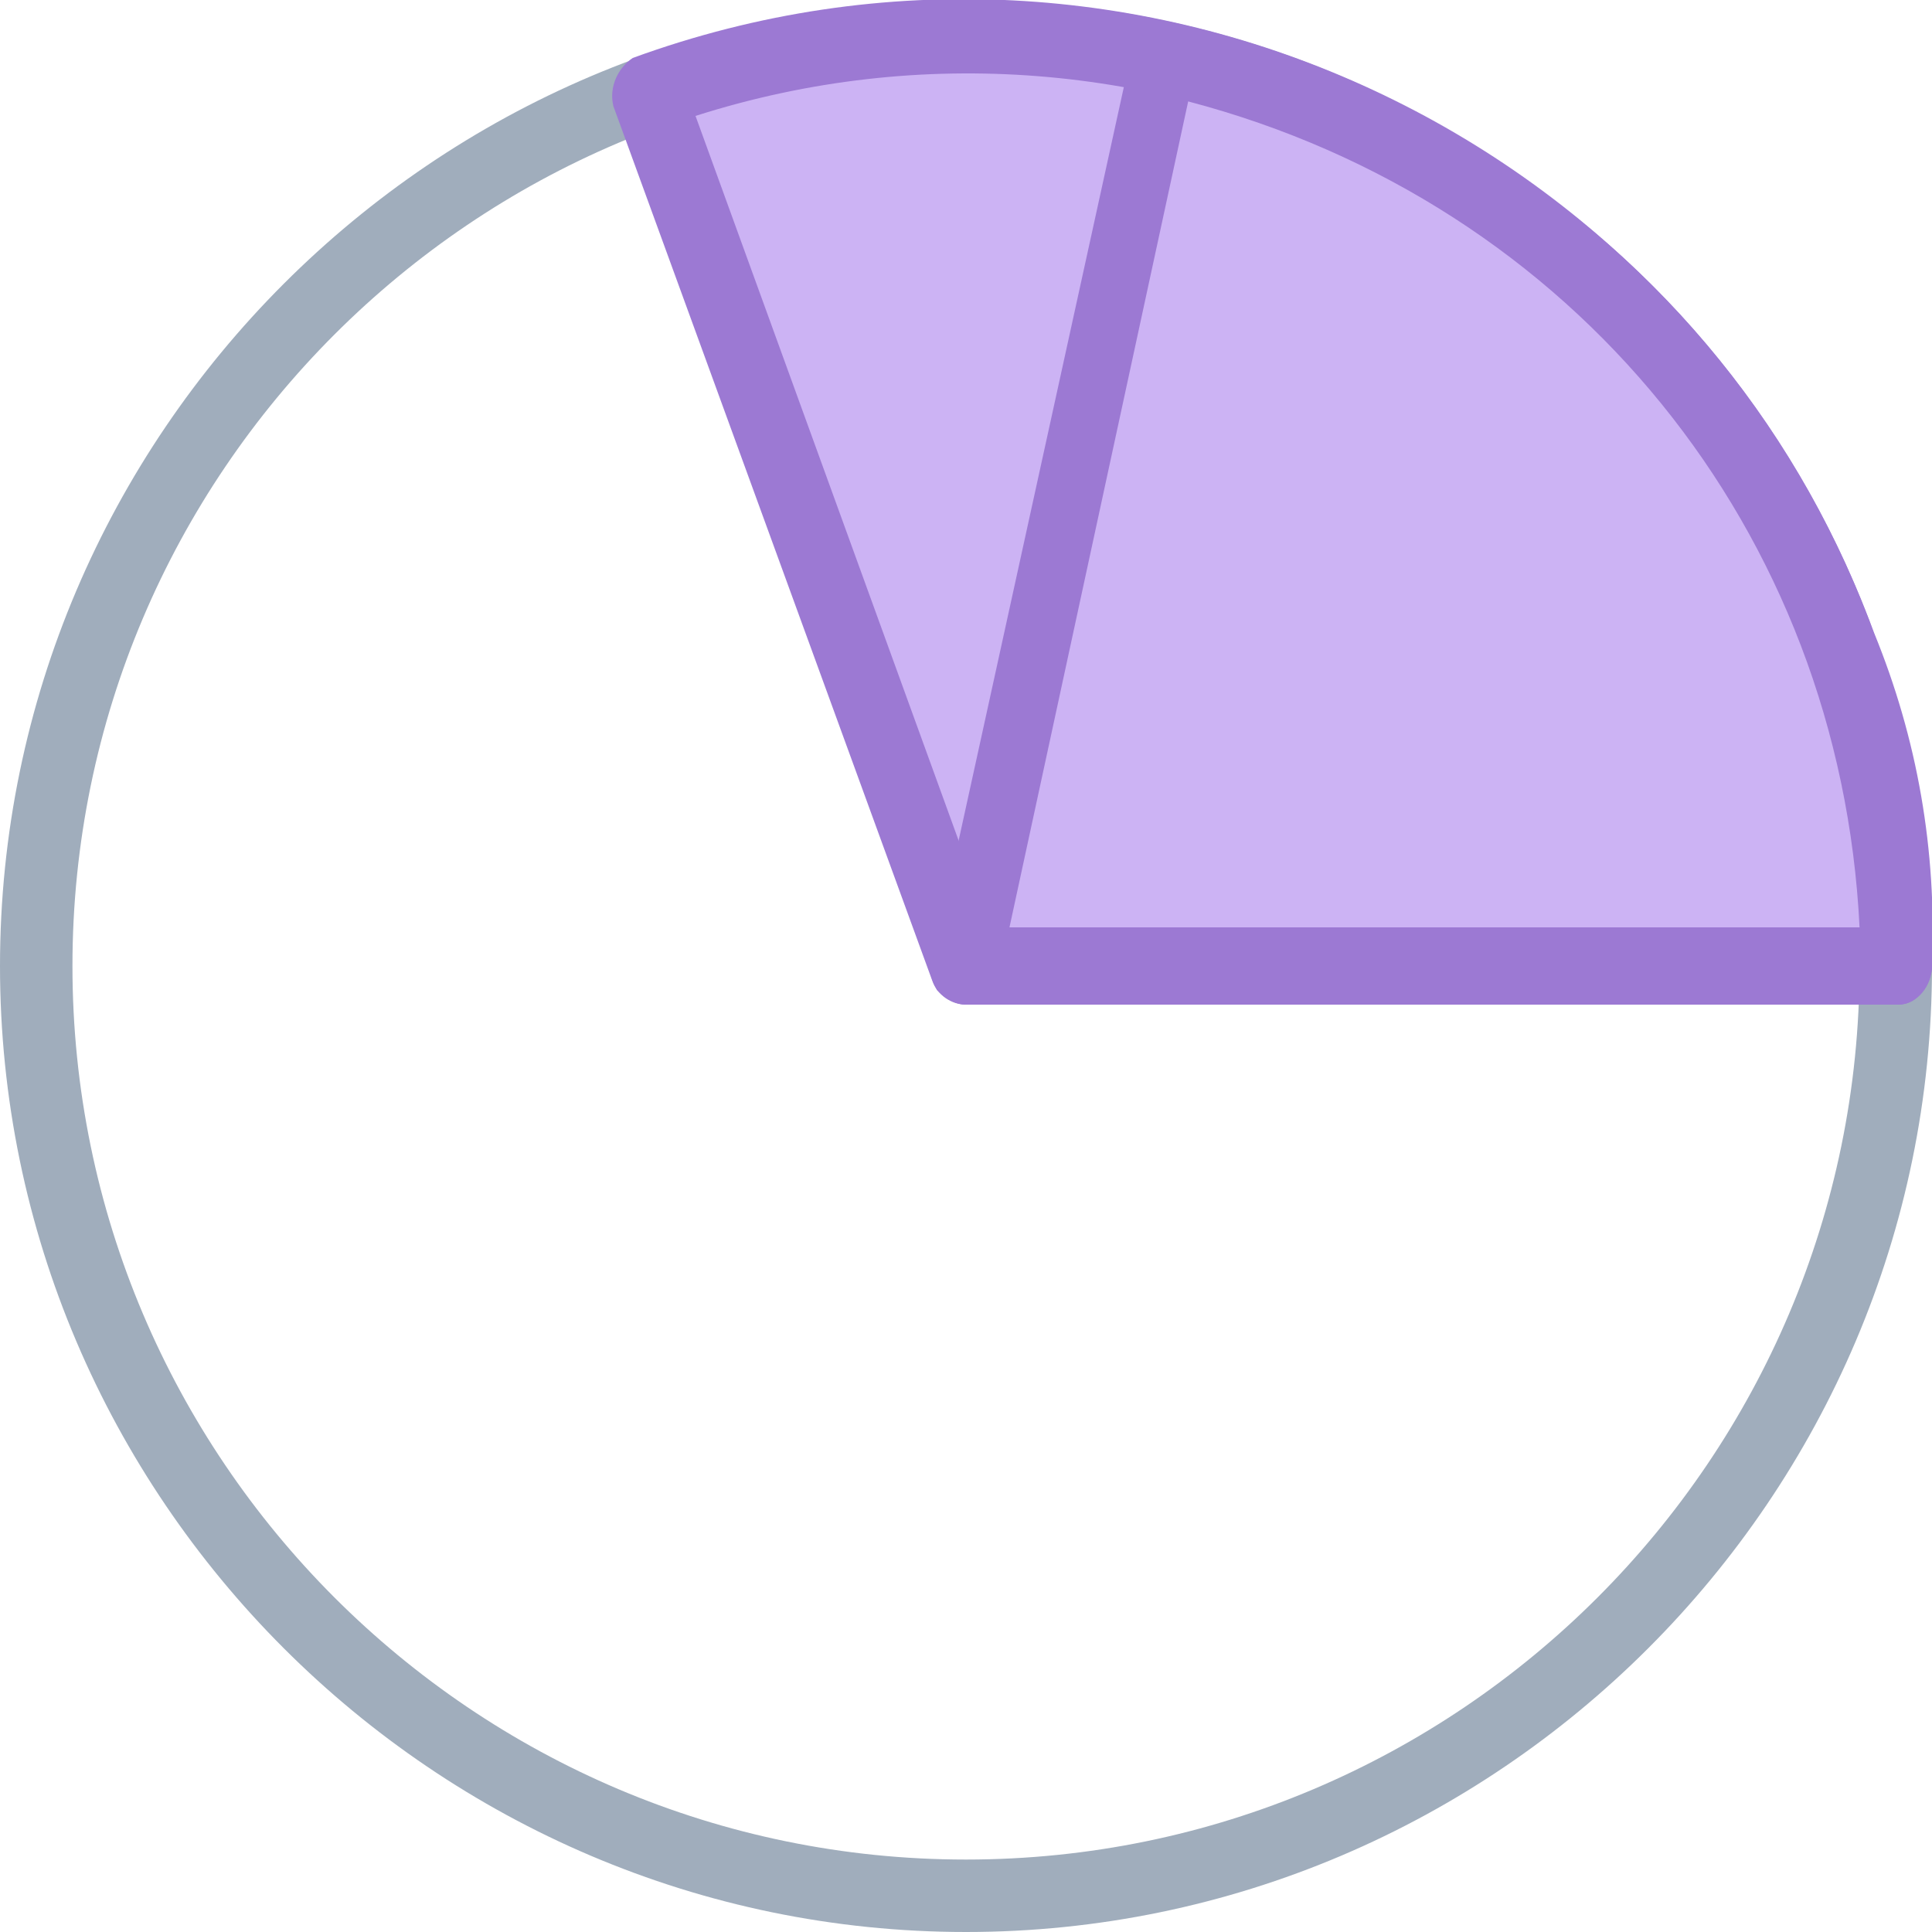
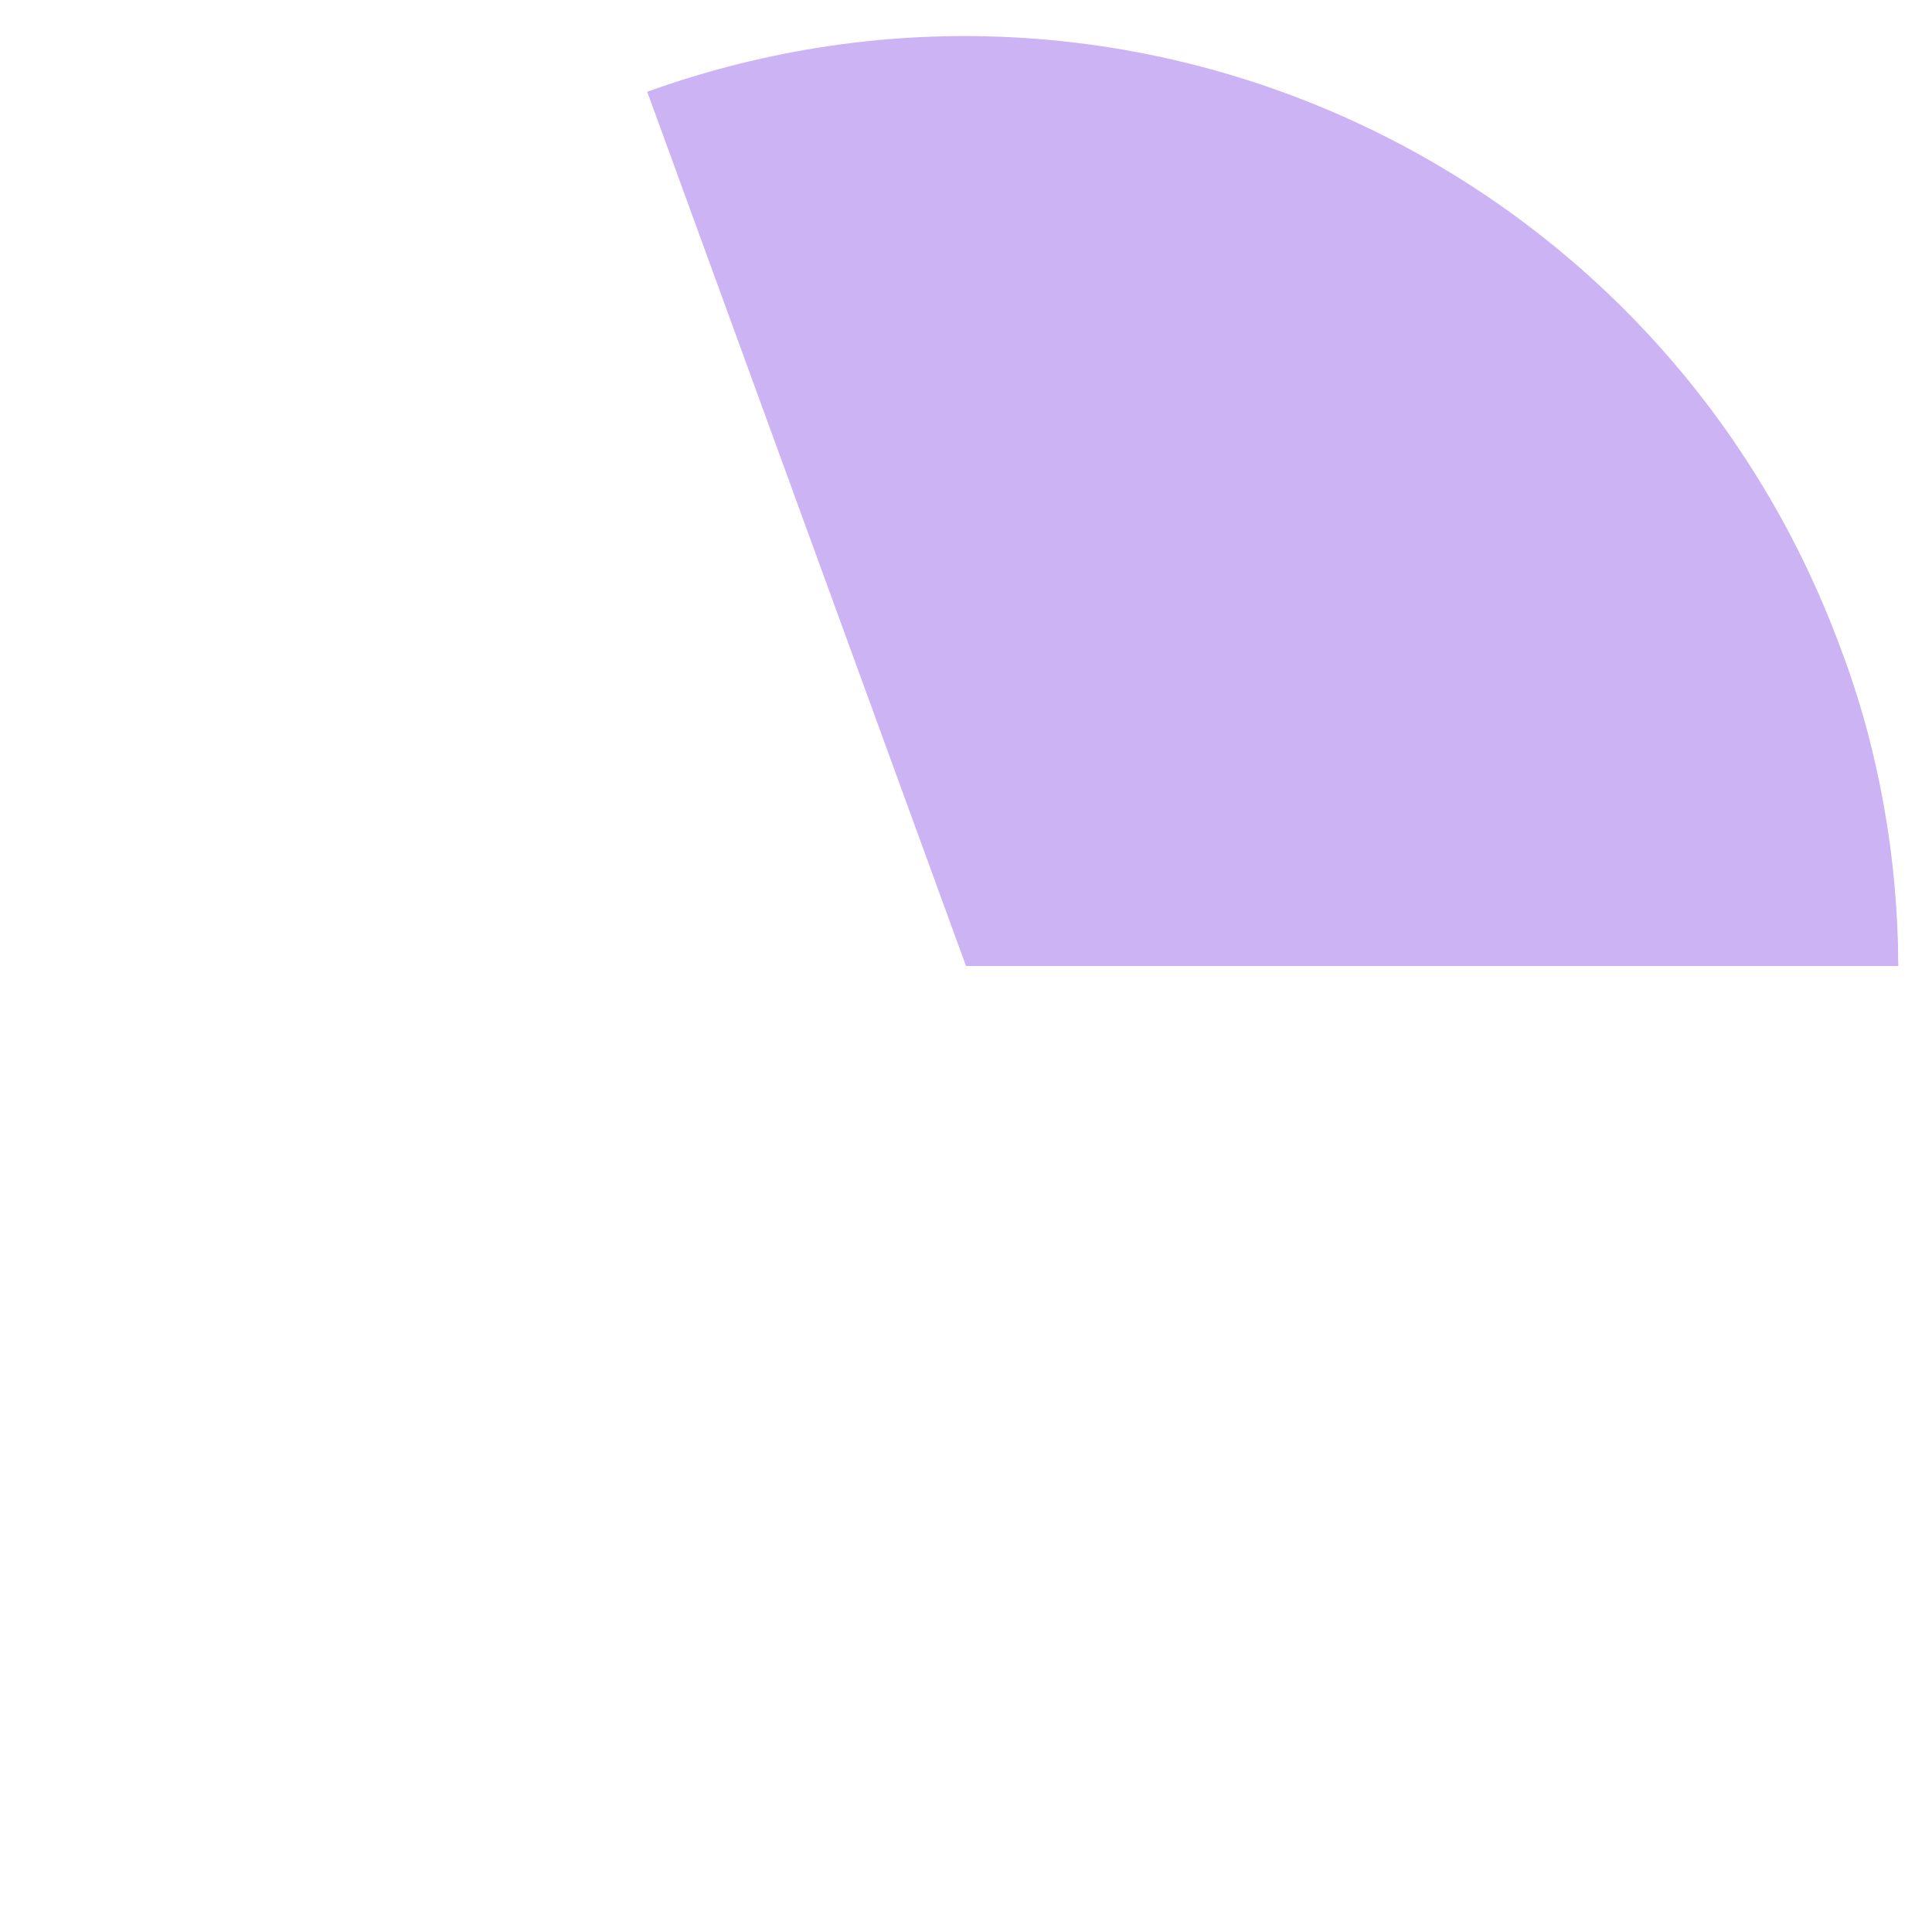
<svg xmlns="http://www.w3.org/2000/svg" version="1.1" id="Layer_1" x="0px" y="0px" viewBox="0 0 40 40" style="enable-background:new 0 0 40 40;" xml:space="preserve">
  <style type="text/css">
	.st0{fill:#A0ADBC;}
	.st1{fill:#CCB3F4;}
	.st2{fill:#9C79D3;}
</style>
  <g id="Layer_2_1_">
    <g id="Layer_1-2">
      <g id="Layer_2-2">
        <g id="Layer_1-2-2">
          <g id="Group_1976">
-             <path class="st0" d="M20,40C9,40,0,31,0,20S9,0,20,0s20,9,20,20S31,40,20,40z M20,1.5C9.8,1.5,1.5,9.8,1.5,20       c0,10.2,8.3,18.5,18.5,18.5c10.2,0,18.5-8.3,18.5-18.5C38.5,9.8,30.2,1.5,20,1.5z" />
            <g>
              <path id="Path_113_1_" class="st1" d="M20,20L13.4,1.9c10-3.6,21,1.5,24.7,11.5l0,0c0.8,2.1,1.2,4.4,1.2,6.6H20z" />
-               <path class="st2" d="M39.3,20.8H20c-0.3,0-0.6-0.2-0.7-0.5L12.7,2.2c-0.1-0.4,0.1-0.8,0.4-1C23.5-2.6,35,2.8,38.8,13.1        c0.9,2.2,1.3,4.5,1.2,6.9C40,20.4,39.7,20.8,39.3,20.8z M20.5,19.2h18c-0.1-1.9-0.4-3.8-1.1-5.6C34,4.3,23.8-0.6,14.4,2.4        L20.5,19.2z" />
            </g>
            <g>
              <path id="Path_114_1_" class="st1" d="M20,20l4.1-18.7C32.9,3.2,39.2,11,39.3,20H20z" />
-               <path class="st2" d="M39.3,20.8H20c-0.2,0-0.4-0.1-0.6-0.3c-0.1-0.2-0.2-0.4-0.1-0.6l4.1-18.7c0-0.2,0.2-0.4,0.3-0.5        c0.2-0.1,0.4-0.1,0.6-0.1C33.5,2.5,40,10.5,40,20c0,0.2-0.1,0.4-0.2,0.5C39.7,20.7,39.5,20.8,39.3,20.8z M20.9,19.2h17.6        c-0.4-8.2-5.9-15-13.9-17.1L20.9,19.2z" />
            </g>
          </g>
        </g>
      </g>
    </g>
  </g>
</svg>